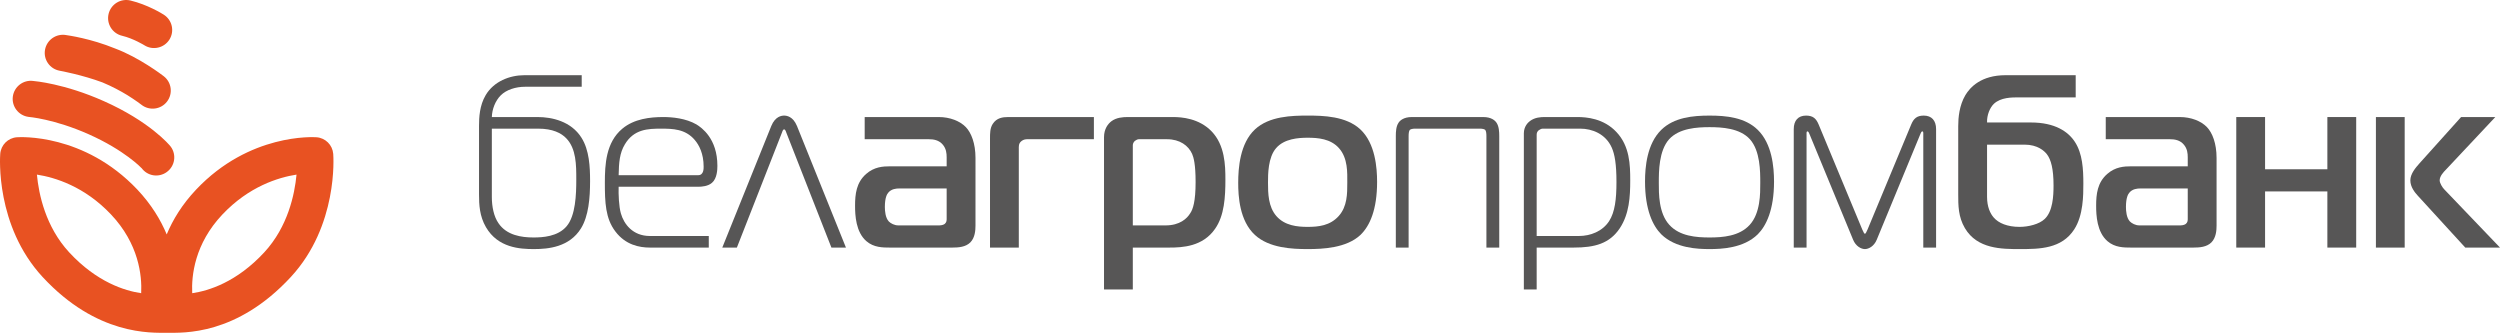
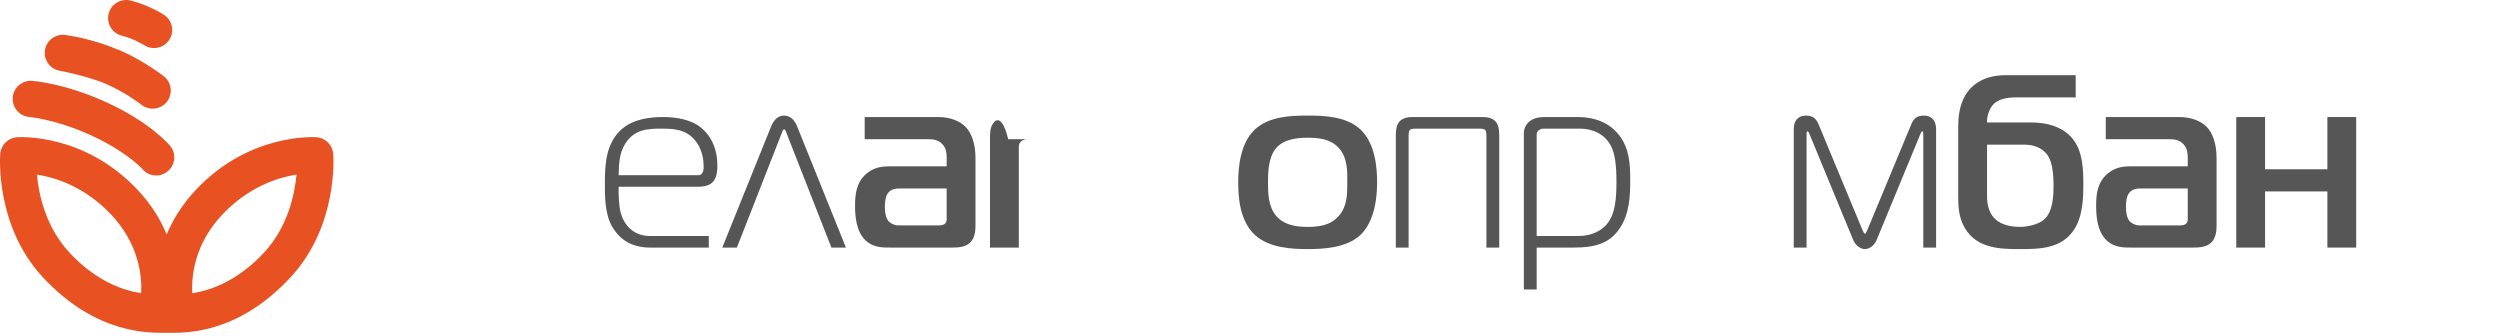
<svg xmlns="http://www.w3.org/2000/svg" width="387" height="52" viewBox="0 0 387 52" fill="none">
-   <path fill-rule="evenodd" clip-rule="evenodd" d="M76.137 19.916H83.339C85.552 19.916 86.886 20.601 87.65 21.401C89.21 23.003 89.209 25.554 89.209 27.764C89.21 30.128 89.099 33.367 87.725 35.008C86.351 36.648 83.951 36.76 82.579 36.76C80.709 36.76 78.423 36.419 77.164 34.551C76.44 33.52 76.137 31.961 76.137 30.512V19.916V19.916ZM90.049 13.431V11.641H81.168C78.917 11.641 76.44 12.595 75.183 14.728C74.231 16.329 74.153 18.195 74.153 19.495L74.153 30.09C74.153 31.693 74.231 33.447 75.223 35.162C77.086 38.368 80.481 38.558 82.657 38.558C84.903 38.558 88.142 38.247 89.937 35.353C91.116 33.447 91.344 30.624 91.344 28.034C91.344 25.86 91.229 23.231 90.013 21.32C88.41 18.77 85.437 18.119 83.227 18.119L76.137 18.119C76.172 16.901 76.672 15.608 77.51 14.766C78.381 13.891 79.831 13.431 81.283 13.431H90.049Z" fill="#575656" />
  <path fill-rule="evenodd" clip-rule="evenodd" d="M95.766 27.12C95.805 25.138 95.919 23.689 96.722 22.354C98.132 19.988 100.302 19.916 102.326 19.916C104.114 19.916 106.098 19.949 107.547 21.666C108.236 22.469 108.922 23.801 108.922 25.785C108.922 26.051 108.96 27.12 108.079 27.12H95.766ZM109.718 38.325V36.533H100.609C97.939 36.533 96.569 34.667 96.109 33.024C95.805 31.961 95.727 30.09 95.766 28.91H108.079C108.656 28.91 109.605 28.832 110.213 28.301C111.013 27.615 111.052 26.241 111.052 25.67C111.052 21.439 108.611 19.759 107.815 19.266C106.174 18.312 104.078 18.119 102.665 18.119C100.648 18.119 98.171 18.389 96.341 19.916C93.786 22.049 93.632 25.478 93.632 28.301C93.632 31.273 93.71 33.83 95.273 35.847C96.833 37.908 98.967 38.326 100.609 38.326L109.718 38.325Z" fill="#575656" />
  <path fill-rule="evenodd" clip-rule="evenodd" d="M111.81 38.326H114.068L121.001 20.64C121.08 20.41 121.191 20.029 121.381 20.029C121.573 20.029 121.686 20.41 121.765 20.64L128.703 38.326H130.953L123.368 19.495C122.755 18.009 121.765 17.894 121.381 17.894C121.001 17.894 120.009 18.009 119.399 19.495L111.81 38.326V38.326Z" fill="#575656" />
  <path fill-rule="evenodd" clip-rule="evenodd" d="M218.548 18.119C217.295 18.119 216.719 18.655 216.494 19C216.108 19.569 216.073 20.41 216.073 21.058V38.325H218.054V21.058C218.054 20.715 218.092 20.255 218.244 20.105C218.361 19.988 218.739 19.915 218.893 19.915H229.259C229.413 19.915 229.796 19.989 229.906 20.105C230.061 20.255 230.097 20.715 230.097 21.058V38.325H232.083V21.058C232.083 20.41 232.047 19.569 231.662 19C231.434 18.655 230.863 18.119 229.603 18.119L218.548 18.119Z" fill="#575656" />
  <path fill-rule="evenodd" clip-rule="evenodd" d="M237.876 36.532V20.905C237.876 20.638 237.915 20.41 238.178 20.178C238.331 20.066 238.599 19.915 238.789 19.915H244.625C246.452 19.915 248.548 20.715 249.499 22.849C249.957 23.876 250.228 25.4 250.228 28.187C250.228 30.816 249.995 32.832 249.082 34.246C248.054 35.808 246.222 36.532 244.395 36.532L237.876 36.532V36.532ZM237.876 38.325H243.594C246.868 38.325 249.16 37.717 250.758 35.314C252.208 33.102 252.36 30.471 252.36 27.917C252.36 25.517 252.283 22.618 250.228 20.446C248.246 18.312 245.538 18.119 244.202 18.119L239.092 18.119C238.525 18.119 237.607 18.16 236.845 18.731C236.54 18.959 235.892 19.569 235.892 20.639V44.81H237.876V38.325V38.325Z" fill="#575656" />
-   <path fill-rule="evenodd" clip-rule="evenodd" d="M256.784 28.301C256.784 26.544 256.784 23.343 258.383 21.552C259.948 19.838 262.728 19.683 264.638 19.683C266.541 19.683 269.324 19.838 270.883 21.552C272.489 23.343 272.489 26.544 272.489 28.301C272.489 29.941 272.526 32.991 270.848 34.819C269.246 36.569 266.69 36.761 264.638 36.761C262.575 36.76 260.023 36.57 258.424 34.819C256.745 32.991 256.784 29.941 256.784 28.301V28.301ZM254.65 28.107C254.65 32.49 255.866 34.969 257.161 36.267C259.375 38.444 262.843 38.557 264.638 38.557C266.427 38.557 269.895 38.445 272.105 36.267C273.404 34.969 274.62 32.491 274.62 28.108C274.62 25.86 274.317 22.277 272.105 20.105C270.124 18.16 267.189 17.894 264.638 17.894C262.081 17.894 259.146 18.16 257.161 20.105C254.949 22.277 254.649 25.86 254.65 28.107V28.107Z" fill="#575656" />
  <path fill-rule="evenodd" clip-rule="evenodd" d="M297.306 20.675C297.345 20.56 297.455 20.336 297.569 20.336C297.725 20.336 297.725 20.523 297.725 20.601V38.326H299.707V19.99C299.707 18.657 299.019 17.894 297.798 17.894C296.733 17.894 296.239 18.348 295.856 19.267L289.107 35.505C288.918 35.923 288.803 36.191 288.69 36.191C288.576 36.19 288.462 35.923 288.269 35.505L281.524 19.266C281.141 18.348 280.646 17.894 279.579 17.894C278.357 17.894 277.673 18.657 277.673 19.99V38.326H279.654V20.601C279.654 20.523 279.654 20.336 279.807 20.336C279.922 20.336 280.036 20.56 280.075 20.675L286.858 37.104C287.276 38.131 288.118 38.558 288.69 38.558C289.261 38.558 290.1 38.131 290.522 37.104L297.306 20.675V20.675Z" fill="#575656" />
  <path fill-rule="evenodd" clip-rule="evenodd" d="M146.543 29.178V33.829C146.543 34.132 146.543 34.402 146.24 34.667C145.936 34.89 145.516 34.891 145.248 34.891L139.038 34.89C138.464 34.89 137.893 34.589 137.589 34.284C137.054 33.712 136.976 32.646 136.976 32.036C136.976 30.587 137.319 30.05 137.472 29.863C137.968 29.214 138.806 29.178 139.109 29.178H146.543V29.178ZM133.853 18.119V21.552H143.799C144.484 21.552 145.363 21.666 145.975 22.427C146.469 23.041 146.543 23.725 146.543 24.336V25.746H137.776C136.709 25.746 135.334 25.819 134.078 26.928C132.557 28.26 132.364 30.05 132.364 31.845C132.365 33.329 132.479 35.922 134.121 37.336C135.262 38.325 136.676 38.326 137.775 38.326L147.422 38.325C148.375 38.325 149.481 38.247 150.206 37.525C150.93 36.8 151.005 35.655 151.005 34.932L151.006 24.45C151.006 22.199 150.355 20.56 149.517 19.682C148.603 18.73 147.037 18.119 145.327 18.119L133.853 18.119V18.119Z" fill="#575656" />
-   <path fill-rule="evenodd" clip-rule="evenodd" d="M157.711 38.325V23.153C157.711 22.66 157.672 22.277 158.018 21.934C158.207 21.744 158.546 21.552 158.932 21.552L169.335 21.552V18.119H156.069C155.231 18.119 154.28 18.235 153.672 19.188C153.253 19.838 153.253 20.639 153.253 21.44L153.253 38.325H157.711Z" fill="#575656" />
-   <path fill-rule="evenodd" clip-rule="evenodd" d="M175.359 34.891V22.507C175.359 22.277 175.438 22.05 175.666 21.82C175.819 21.704 176.084 21.552 176.276 21.552L180.659 21.552C182.641 21.552 183.975 22.543 184.546 23.837C184.777 24.371 185.08 25.443 185.08 28.188C185.08 31.197 184.664 32.418 184.239 33.025C183.747 33.829 182.641 34.892 180.426 34.892L175.359 34.891V34.891ZM175.359 38.325H181.005C183.06 38.325 186.187 38.171 188.089 35.427C189.542 33.367 189.692 30.471 189.692 27.803C189.692 25.591 189.617 22.47 187.558 20.335C185.614 18.314 182.907 18.119 181.612 18.119L174.56 18.119C173.8 18.119 172.808 18.196 172.044 18.771C171.547 19.154 170.901 19.916 170.901 21.248V44.81H175.359V38.325V38.325Z" fill="#575656" />
+   <path fill-rule="evenodd" clip-rule="evenodd" d="M157.711 38.325V23.153C157.711 22.66 157.672 22.277 158.018 21.934C158.207 21.744 158.546 21.552 158.932 21.552L169.335 21.552H156.069C155.231 18.119 154.28 18.235 153.672 19.188C153.253 19.838 153.253 20.639 153.253 21.44L153.253 38.325H157.711Z" fill="#575656" />
  <path fill-rule="evenodd" clip-rule="evenodd" d="M196.287 28.261C196.287 26.965 196.287 24.371 197.546 22.923C198.8 21.474 200.98 21.321 202.425 21.321C204.023 21.321 205.968 21.474 207.264 22.923C208.675 24.49 208.56 26.777 208.56 28.261C208.56 30.014 208.56 31.961 207.228 33.447C205.89 34.932 204.101 35.121 202.425 35.121C200.823 35.121 198.879 34.932 197.583 33.447C196.323 31.997 196.287 29.941 196.287 28.261ZM202.425 17.893C200.023 17.893 196.478 17.968 194.271 20.029C191.94 22.199 191.675 26.014 191.675 28.301C191.675 30.359 191.865 34.171 194.271 36.381C196.478 38.406 200.023 38.558 202.425 38.558C204.752 38.558 208.411 38.406 210.581 36.381C212.068 34.969 213.175 32.418 213.175 28.148C213.175 26.014 212.903 22.199 210.581 20.029C208.372 17.968 204.828 17.893 202.425 17.893Z" fill="#575656" />
  <path fill-rule="evenodd" clip-rule="evenodd" d="M307.596 22.39H313.392C315.45 22.39 316.478 23.384 316.859 23.877C317.505 24.715 317.888 26.164 317.888 28.715C317.888 30.359 317.774 32.72 316.513 33.902C315.678 34.706 314.001 35.121 312.63 35.121C310.76 35.121 309.387 34.551 308.627 33.673C308.094 33.063 307.596 32.037 307.596 30.471V22.39ZM321.317 15.073V11.641H310.456C306.683 11.641 304.964 13.509 304.24 14.729C303.291 16.329 303.133 18.235 303.133 19.534V30.051C303.133 31.806 303.133 33.56 304.165 35.314C306.071 38.558 309.882 38.558 312.701 38.558C315.714 38.558 319.148 38.523 321.094 35.504C322.503 33.329 322.503 30.207 322.503 28.415C322.503 26.242 322.391 23.764 321.171 21.934C320.141 20.374 318.117 18.96 314.384 18.96L307.596 18.959C307.557 17.779 308.055 16.635 308.663 16.062C309.732 15.073 311.407 15.073 312.517 15.073L321.317 15.073V15.073Z" fill="#575656" />
  <path fill-rule="evenodd" clip-rule="evenodd" d="M338.663 29.178V33.829C338.663 34.132 338.663 34.402 338.36 34.667C338.055 34.89 337.635 34.891 337.368 34.891L331.152 34.89C330.583 34.89 330.016 34.589 329.708 34.284C329.173 33.712 329.097 32.646 329.097 32.036C329.097 30.587 329.438 30.05 329.593 29.863C330.086 29.214 330.926 29.178 331.231 29.178H338.663V29.178ZM325.971 18.119V21.552H335.922C336.606 21.552 337.485 21.666 338.09 22.427C338.59 23.041 338.663 23.725 338.663 24.336V25.746H329.897C328.831 25.746 327.458 25.819 326.2 26.928C324.674 28.26 324.483 30.05 324.483 31.845C324.483 33.329 324.596 35.922 326.239 37.336C327.38 38.325 328.79 38.326 329.897 38.326L339.54 38.325C340.494 38.325 341.6 38.247 342.324 37.525C343.049 36.8 343.125 35.655 343.125 34.932V24.45C343.125 22.199 342.475 20.56 341.638 19.682C340.726 18.73 339.161 18.119 337.442 18.119L325.971 18.119V18.119Z" fill="#575656" />
  <path fill-rule="evenodd" clip-rule="evenodd" d="M364.739 38.325V18.119H360.277V26.203H350.633V18.119H346.175V38.325H350.633V29.632H360.277V38.325H364.739Z" fill="#575656" />
-   <path fill-rule="evenodd" clip-rule="evenodd" d="M387 38.325L378.384 29.327C378.08 29.026 377.661 28.34 377.661 27.918C377.661 27.271 378.269 26.624 378.612 26.279L386.275 18.119H380.978L374.534 25.289C373.961 25.935 373.122 26.892 373.122 27.918C373.123 28.948 373.808 29.787 374.264 30.284L381.623 38.325H387V38.325ZM372.245 18.119H367.791V38.325H372.245V18.119Z" fill="#575656" />
  <path fill-rule="evenodd" clip-rule="evenodd" d="M40.911 39.06C36.626 43.695 32.273 45.022 29.754 45.387C29.624 42.635 30.133 37.742 34.44 33.189C38.544 28.856 43.092 27.466 45.902 27.028C45.615 30.089 44.563 35.106 40.911 39.06V39.06ZM21.855 45.386C19.355 45.022 14.996 43.697 10.707 39.06C7.054 35.106 6 30.09 5.714 27.028C8.524 27.465 13.073 28.852 17.177 33.189C21.482 37.741 21.991 42.637 21.855 45.387V45.386ZM25.346 2.268C26.659 3.1 27.048 4.829 26.219 6.138C25.39 7.44 23.658 7.83 22.351 7.008L22.352 7.009C22.341 7.002 20.647 5.952 18.886 5.534C17.385 5.173 16.451 3.663 16.807 2.159C17.166 0.65 18.675 -0.28 20.183 0.076C22.826 0.709 25.099 2.109 25.346 2.269V2.268ZM25.342 11.794C25.087 11.598 21.569 8.913 17.832 7.512C14.011 5.951 10.607 5.489 10.25 5.432L10.249 5.431L10.235 5.428L10.223 5.426C8.695 5.162 7.241 6.176 6.967 7.705C6.697 9.221 7.715 10.681 9.243 10.949L9.232 10.949L9.238 10.951C9.378 10.972 12.747 11.597 15.856 12.755C17.363 13.383 18.666 14.091 19.673 14.703L19.698 14.718L19.703 14.72C21.002 15.53 21.903 16.22 21.921 16.235L21.912 16.233C23.139 17.178 24.904 16.956 25.849 15.732C26.798 14.508 26.576 12.749 25.349 11.8L25.342 11.794V11.794ZM26.45 22.727C27.356 23.984 27.069 25.735 25.806 26.638C24.553 27.545 22.803 27.258 21.902 25.997L21.928 26.041C21.91 26.013 19.302 23.26 13.712 20.776C8.377 18.406 4.449 18.099 4.402 18.093L4.405 18.092C2.871 17.885 1.788 16.483 1.986 14.95C2.191 13.414 3.595 12.331 5.129 12.531C5.353 12.557 9.944 12.924 16.059 15.648C23.088 18.769 26.194 22.367 26.45 22.727ZM51.584 23.82C51.472 22.439 50.375 21.343 48.988 21.247C48.57 21.219 38.625 20.61 30.371 29.337C28.194 31.637 26.756 34.012 25.806 36.287C24.861 34.012 23.418 31.637 21.253 29.337C12.99 20.61 3.049 21.219 2.628 21.247C1.243 21.342 0.141 22.439 0.036 23.824C-0 24.272 -0.727 34.944 6.586 42.867C15.013 51.978 23.411 51.514 25.879 51.514C28.344 51.514 36.613 51.978 45.031 42.867C52.348 34.94 51.619 24.272 51.584 23.82V23.82Z" fill="#E85222" />
</svg>